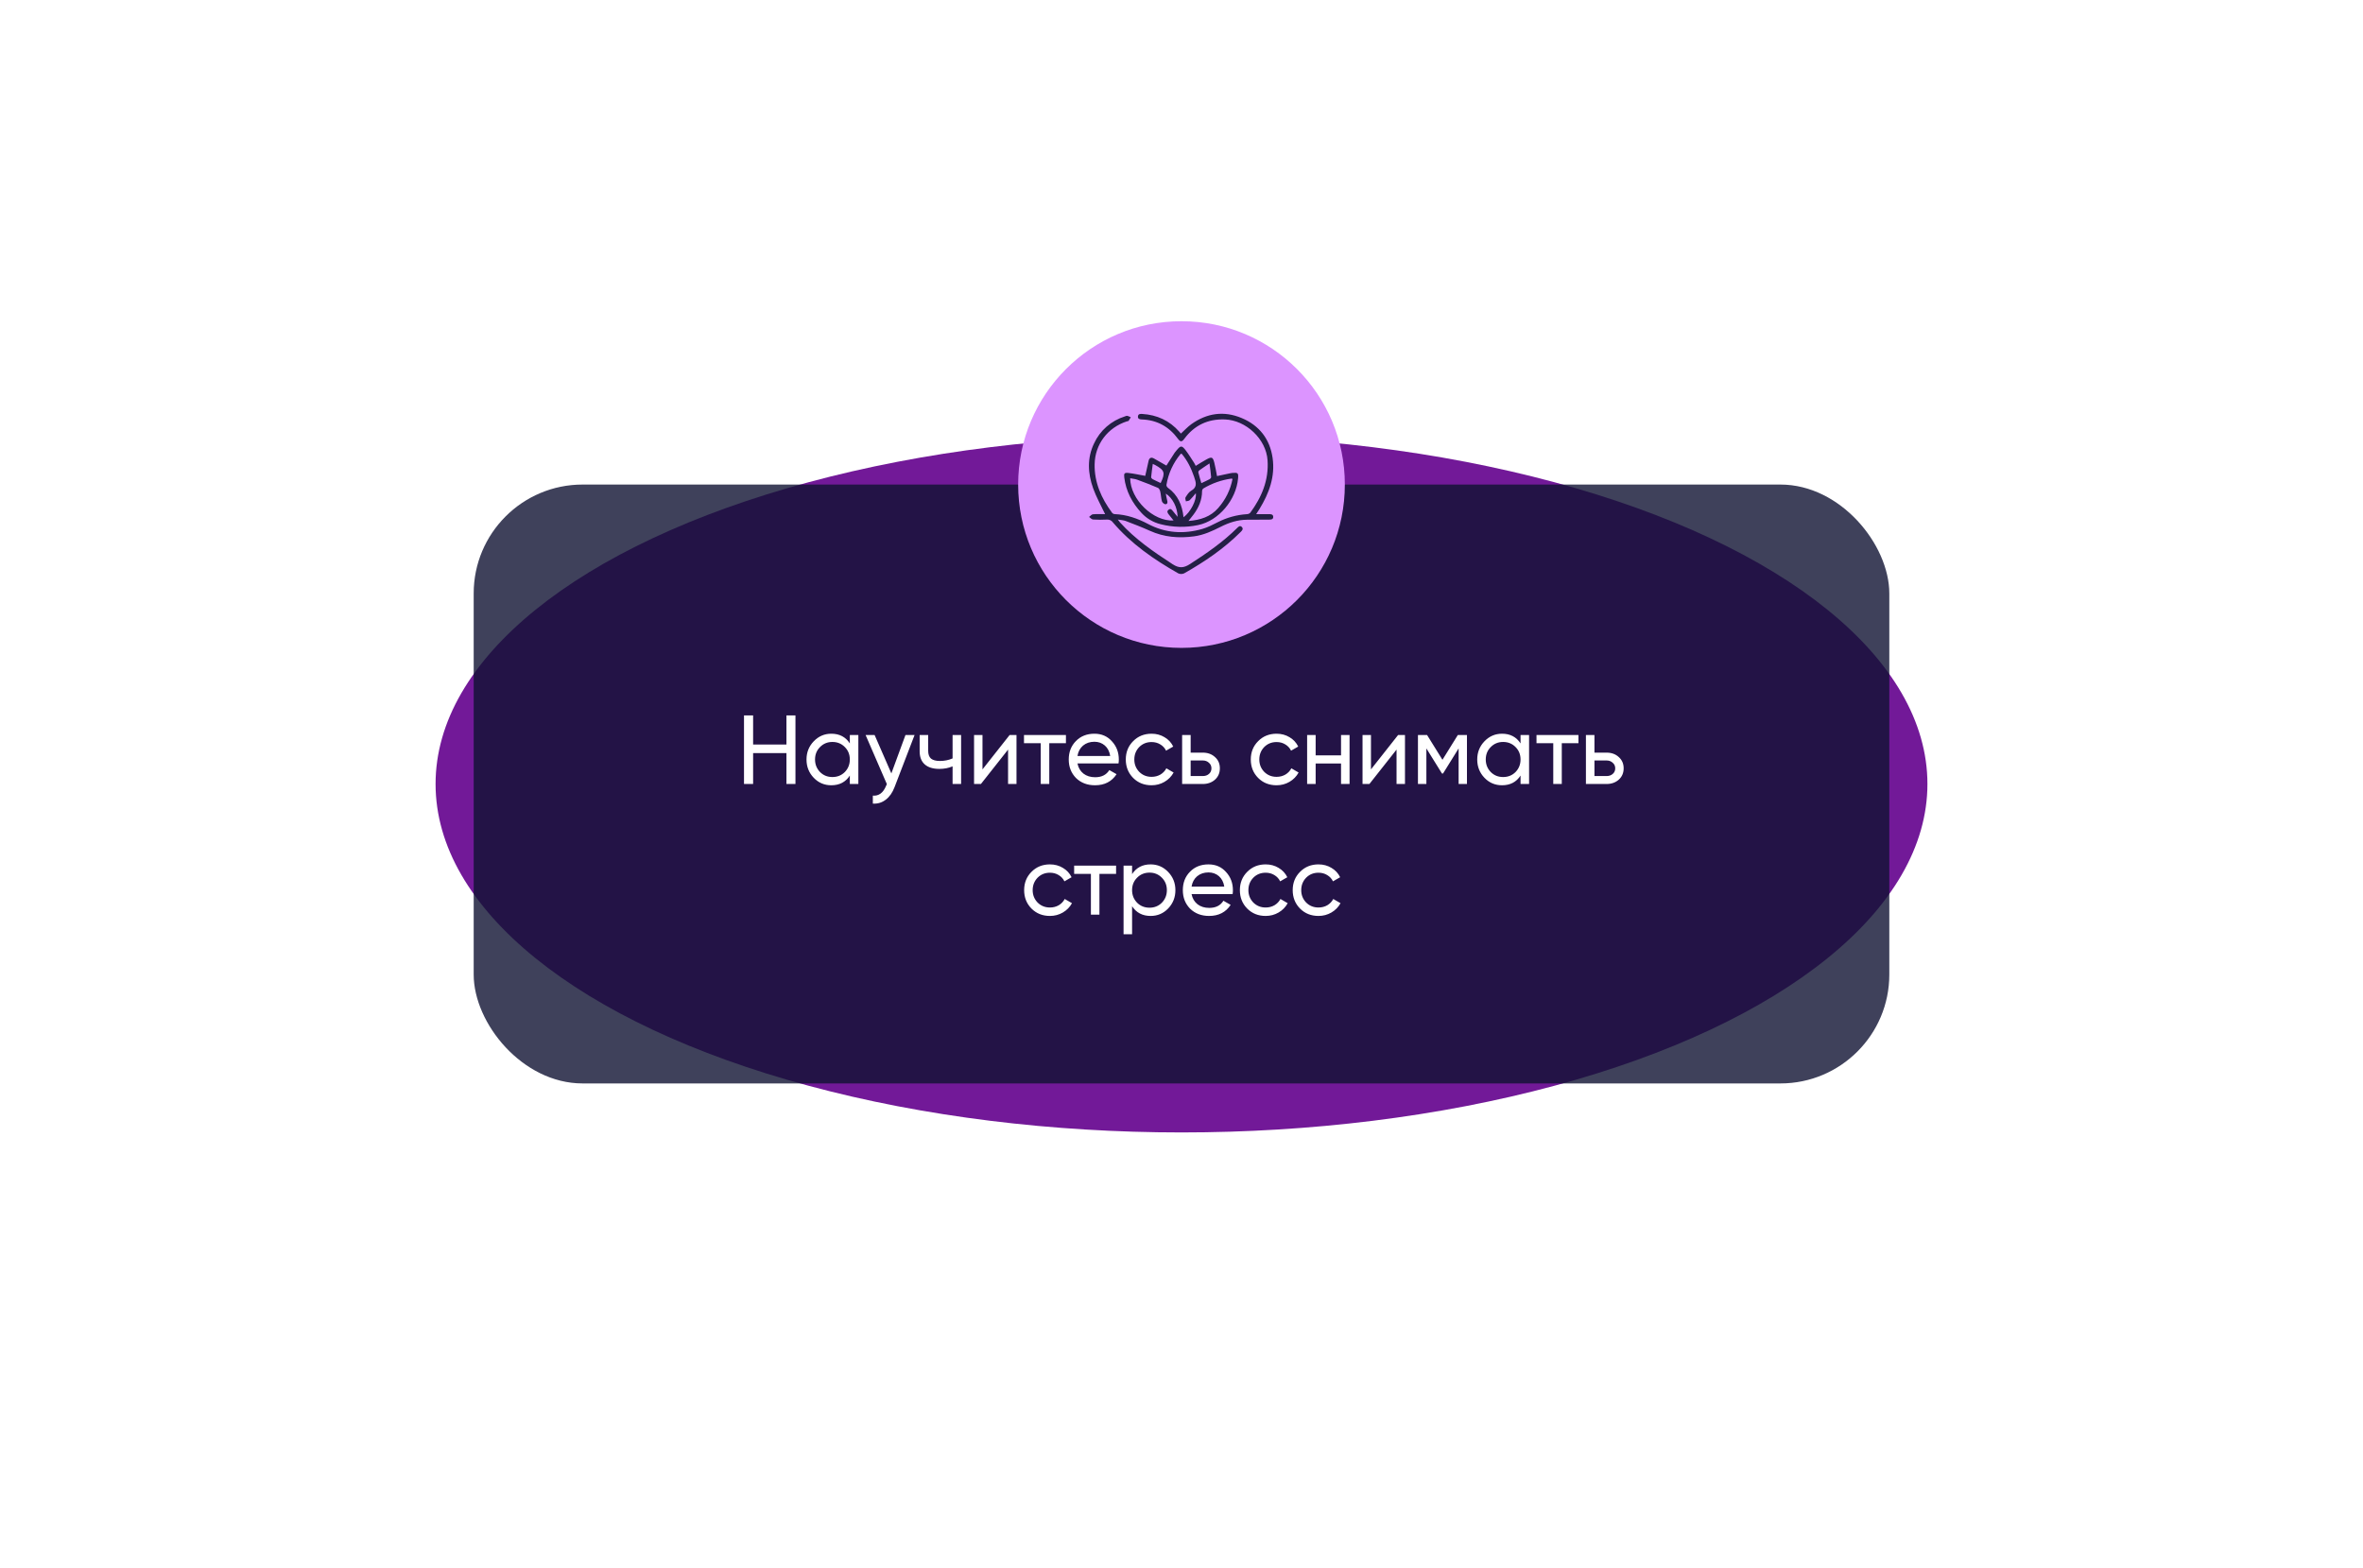
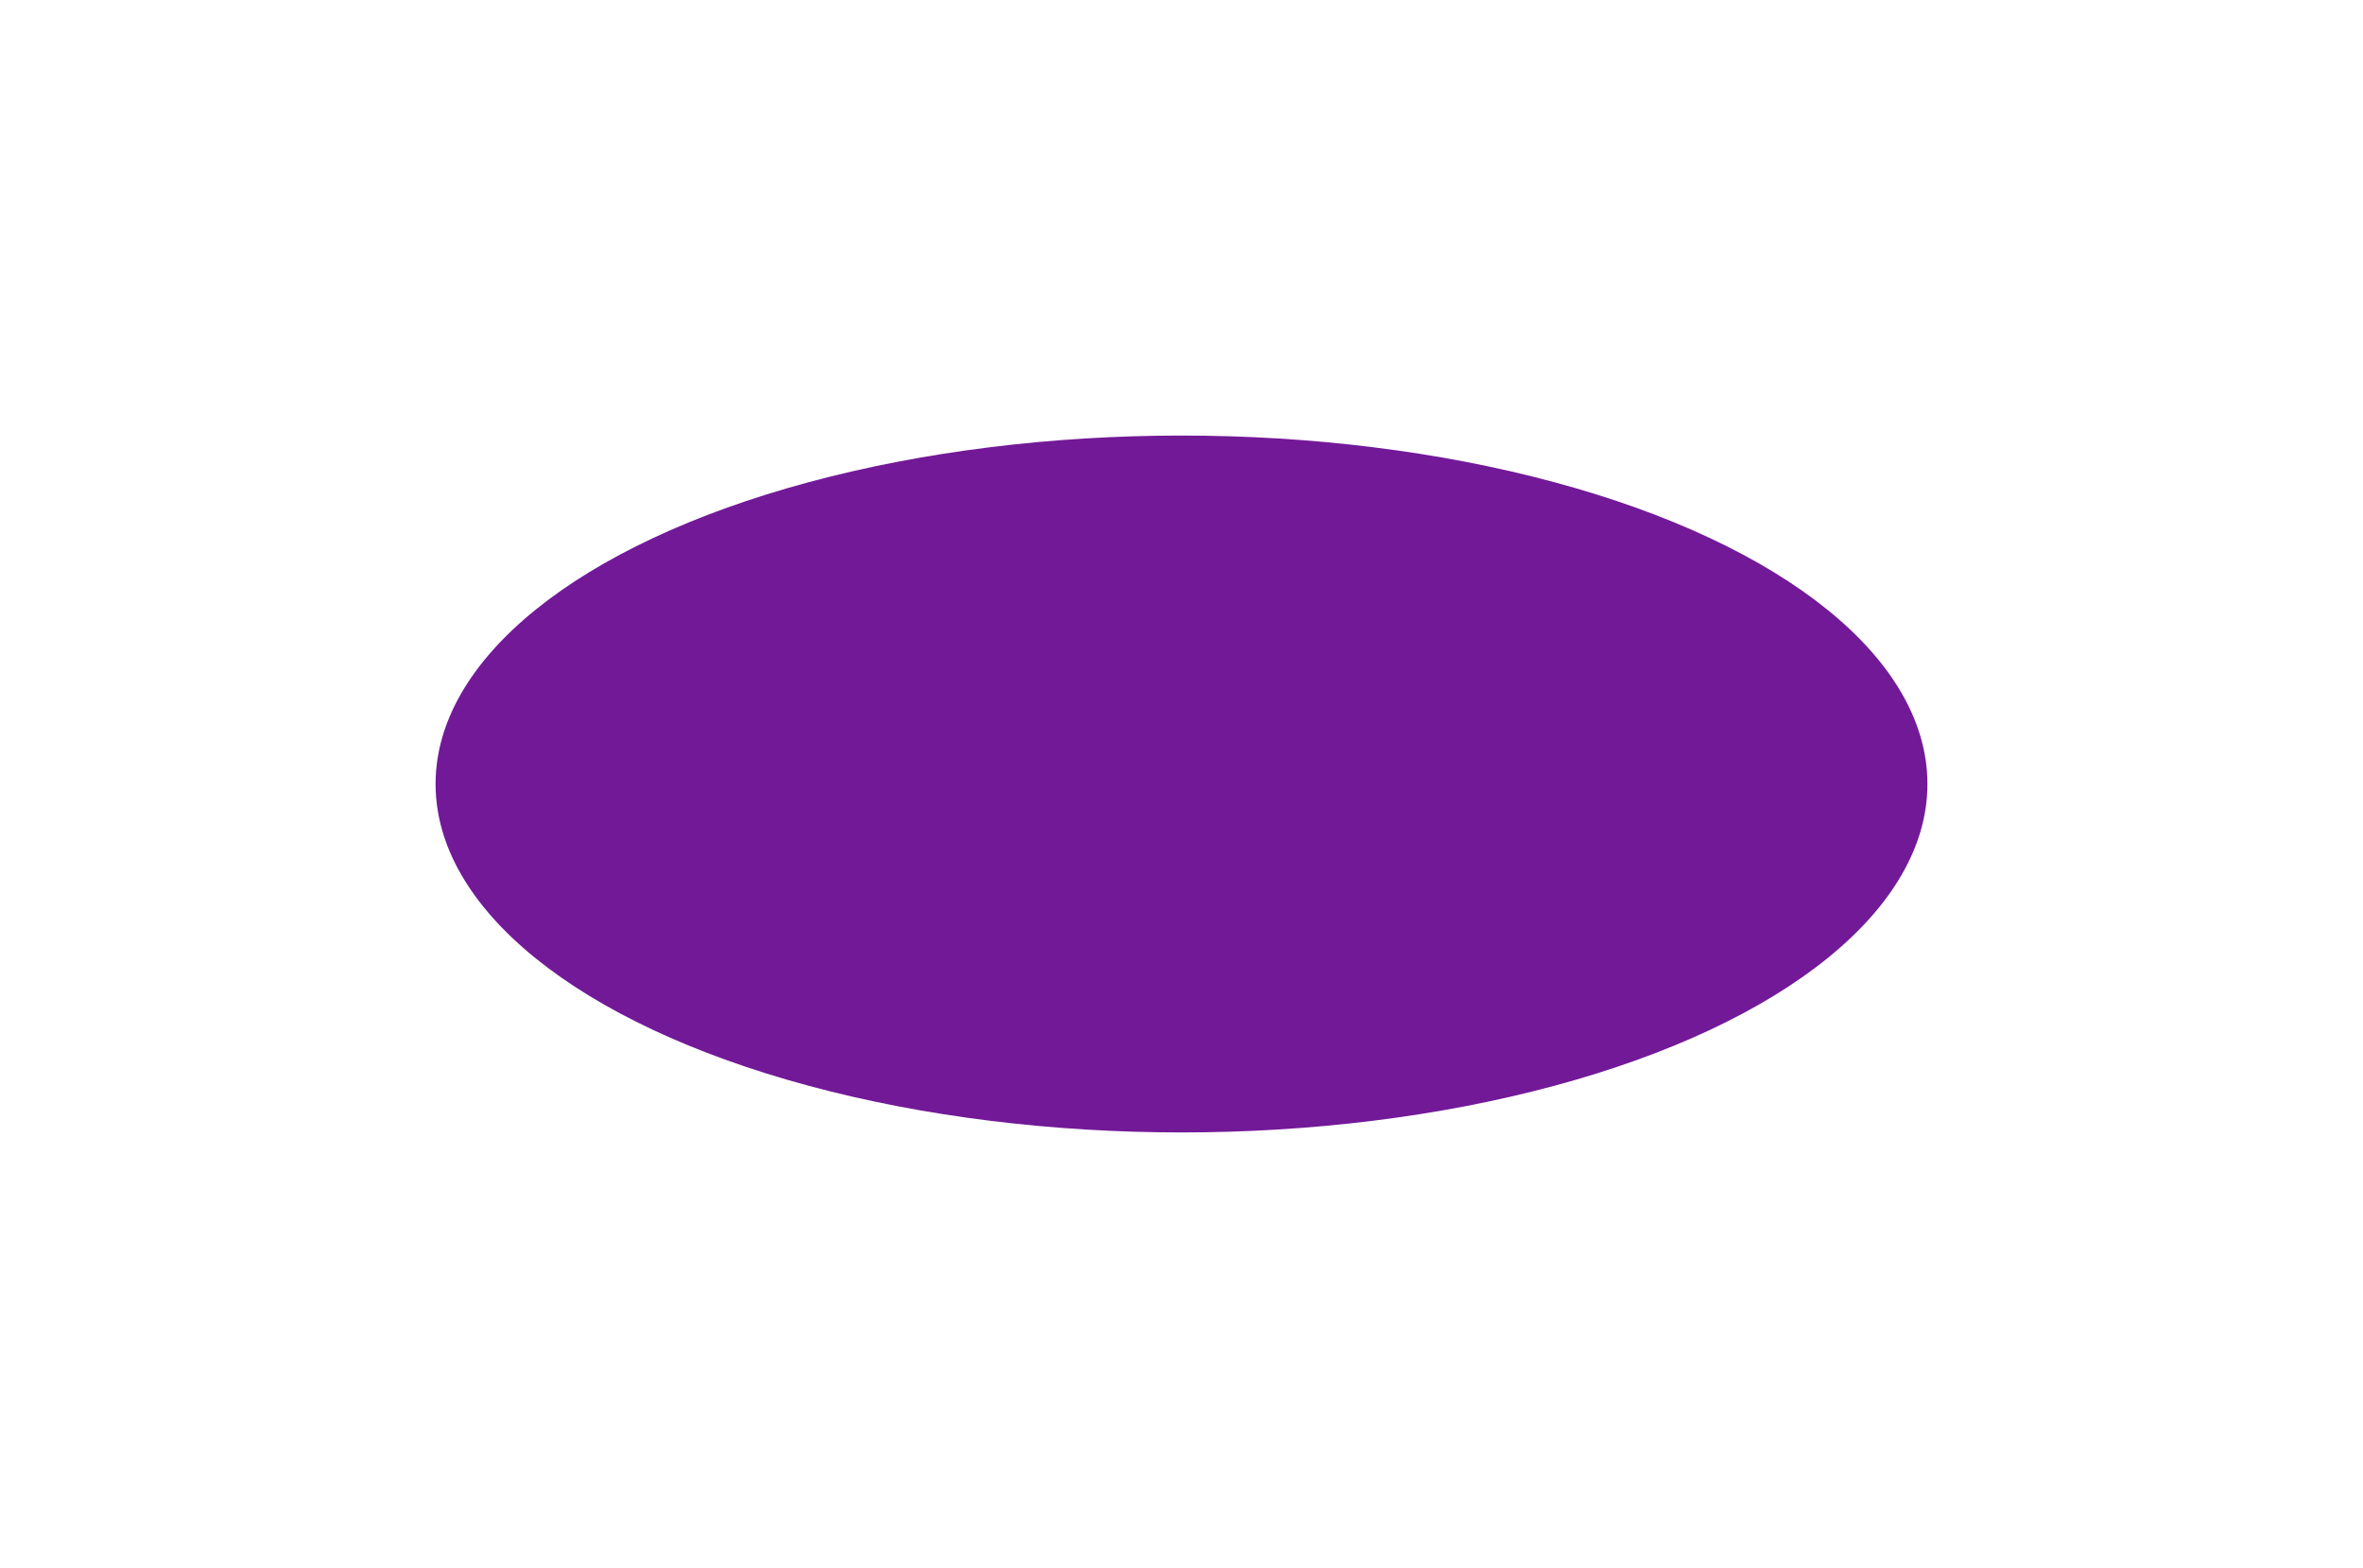
<svg xmlns="http://www.w3.org/2000/svg" width="434" height="288" viewBox="0 0 434 288" fill="none">
  <g opacity="0.9" filter="url(#filter0_f_39_34)">
    <ellipse cx="217" cy="144" rx="137" ry="64" fill="#63008D" />
  </g>
-   <rect opacity="0.8" x="87" y="89" width="260" height="110" rx="20" fill="#101232" />
-   <path d="M144.441 136.746V131.4H146.097V144H144.441V138.33H138.321V144H136.647V131.4H138.321V136.746H144.441ZM156.083 136.548V135H157.649V144H156.083V142.452C155.315 143.64 154.181 144.234 152.681 144.234C151.409 144.234 150.335 143.778 149.459 142.866C148.571 141.942 148.127 140.82 148.127 139.5C148.127 138.192 148.571 137.076 149.459 136.152C150.347 135.228 151.421 134.766 152.681 134.766C154.181 134.766 155.315 135.36 156.083 136.548ZM152.879 142.722C153.791 142.722 154.553 142.416 155.165 141.804C155.777 141.168 156.083 140.4 156.083 139.5C156.083 138.588 155.777 137.826 155.165 137.214C154.553 136.59 153.791 136.278 152.879 136.278C151.979 136.278 151.223 136.59 150.611 137.214C149.999 137.826 149.693 138.588 149.693 139.5C149.693 140.4 149.999 141.168 150.611 141.804C151.223 142.416 151.979 142.722 152.879 142.722ZM163.712 142.056L166.304 135H167.978L164.306 144.558C163.922 145.578 163.382 146.352 162.686 146.88C161.99 147.42 161.198 147.66 160.31 147.6V146.142C161.402 146.226 162.212 145.626 162.74 144.342L162.884 144.018L158.978 135H160.634L163.712 142.056ZM174.956 139.302V135H176.522V144H174.956V140.76C174.224 141.072 173.414 141.228 172.526 141.228C171.362 141.228 170.468 140.952 169.844 140.4C169.22 139.848 168.908 139.044 168.908 137.988V135H170.474V137.898C170.474 138.558 170.648 139.038 170.996 139.338C171.356 139.626 171.902 139.77 172.634 139.77C173.462 139.77 174.236 139.614 174.956 139.302ZM180.449 141.318L185.435 135H186.695V144H185.147V137.682L180.161 144H178.901V135H180.449V141.318ZM188.071 135H195.775V136.512H192.715V144H191.149V136.512H188.071V135ZM205.435 140.22H197.893C198.049 141.012 198.415 141.636 198.991 142.092C199.567 142.536 200.287 142.758 201.151 142.758C202.339 142.758 203.203 142.32 203.743 141.444L205.075 142.2C204.187 143.556 202.867 144.234 201.115 144.234C199.699 144.234 198.535 143.79 197.623 142.902C196.735 141.99 196.291 140.856 196.291 139.5C196.291 138.132 196.729 137.004 197.605 136.116C198.481 135.216 199.615 134.766 201.007 134.766C202.327 134.766 203.401 135.234 204.229 136.17C205.069 137.082 205.489 138.198 205.489 139.518C205.489 139.746 205.471 139.98 205.435 140.22ZM201.007 136.242C200.179 136.242 199.483 136.476 198.919 136.944C198.367 137.412 198.025 138.048 197.893 138.852H203.905C203.773 138.024 203.443 137.382 202.915 136.926C202.387 136.47 201.751 136.242 201.007 136.242ZM211.502 144.234C210.146 144.234 209.018 143.784 208.118 142.884C207.218 141.972 206.768 140.844 206.768 139.5C206.768 138.156 207.218 137.034 208.118 136.134C209.018 135.222 210.146 134.766 211.502 134.766C212.39 134.766 213.188 134.982 213.896 135.414C214.604 135.834 215.132 136.404 215.48 137.124L214.166 137.88C213.938 137.4 213.584 137.016 213.104 136.728C212.636 136.44 212.102 136.296 211.502 136.296C210.602 136.296 209.846 136.602 209.234 137.214C208.634 137.838 208.334 138.6 208.334 139.5C208.334 140.388 208.634 141.144 209.234 141.768C209.846 142.38 210.602 142.686 211.502 142.686C212.102 142.686 212.642 142.548 213.122 142.272C213.602 141.984 213.968 141.6 214.22 141.12L215.552 141.894C215.156 142.614 214.598 143.184 213.878 143.604C213.158 144.024 212.366 144.234 211.502 144.234ZM218.682 138.24H220.914C221.814 138.24 222.558 138.51 223.146 139.05C223.746 139.578 224.046 140.268 224.046 141.12C224.046 141.972 223.746 142.668 223.146 143.208C222.546 143.736 221.802 144 220.914 144H217.116V135H218.682V138.24ZM218.682 142.542H220.914C221.37 142.542 221.748 142.41 222.048 142.146C222.348 141.882 222.498 141.54 222.498 141.12C222.498 140.7 222.342 140.358 222.03 140.094C221.73 139.818 221.358 139.68 220.914 139.68H218.682V142.542ZM234.459 144.234C233.103 144.234 231.975 143.784 231.075 142.884C230.175 141.972 229.725 140.844 229.725 139.5C229.725 138.156 230.175 137.034 231.075 136.134C231.975 135.222 233.103 134.766 234.459 134.766C235.347 134.766 236.145 134.982 236.853 135.414C237.561 135.834 238.089 136.404 238.437 137.124L237.123 137.88C236.895 137.4 236.541 137.016 236.061 136.728C235.593 136.44 235.059 136.296 234.459 136.296C233.559 136.296 232.803 136.602 232.191 137.214C231.591 137.838 231.291 138.6 231.291 139.5C231.291 140.388 231.591 141.144 232.191 141.768C232.803 142.38 233.559 142.686 234.459 142.686C235.059 142.686 235.599 142.548 236.079 142.272C236.559 141.984 236.925 141.6 237.177 141.12L238.509 141.894C238.113 142.614 237.555 143.184 236.835 143.604C236.115 144.024 235.323 144.234 234.459 144.234ZM246.301 138.744V135H247.867V144H246.301V140.238H241.639V144H240.073V135H241.639V138.744H246.301ZM251.799 141.318L256.785 135H258.045V144H256.497V137.682L251.511 144H250.25V135H251.799V141.318ZM267.754 135H269.428V144H267.898V137.466L265.036 142.074H264.838L261.976 137.466V144H260.428V135H262.102L264.928 139.554L267.754 135ZM279.271 136.548V135H280.837V144H279.271V142.452C278.503 143.64 277.369 144.234 275.869 144.234C274.597 144.234 273.523 143.778 272.647 142.866C271.759 141.942 271.315 140.82 271.315 139.5C271.315 138.192 271.759 137.076 272.647 136.152C273.535 135.228 274.609 134.766 275.869 134.766C277.369 134.766 278.503 135.36 279.271 136.548ZM276.067 142.722C276.979 142.722 277.741 142.416 278.353 141.804C278.965 141.168 279.271 140.4 279.271 139.5C279.271 138.588 278.965 137.826 278.353 137.214C277.741 136.59 276.979 136.278 276.067 136.278C275.167 136.278 274.411 136.59 273.799 137.214C273.187 137.826 272.881 138.588 272.881 139.5C272.881 140.4 273.187 141.168 273.799 141.804C274.411 142.416 275.167 142.722 276.067 142.722ZM282.201 135H289.905V136.512H286.845V144H285.279V136.512H282.201V135ZM292.844 138.24H295.076C295.976 138.24 296.72 138.51 297.308 139.05C297.908 139.578 298.208 140.268 298.208 141.12C298.208 141.972 297.908 142.668 297.308 143.208C296.708 143.736 295.964 144 295.076 144H291.278V135H292.844V138.24ZM292.844 142.542H295.076C295.532 142.542 295.91 142.41 296.21 142.146C296.51 141.882 296.66 141.54 296.66 141.12C296.66 140.7 296.504 140.358 296.192 140.094C295.892 139.818 295.52 139.68 295.076 139.68H292.844V142.542ZM192.834 168.234C191.478 168.234 190.35 167.784 189.45 166.884C188.55 165.972 188.1 164.844 188.1 163.5C188.1 162.156 188.55 161.034 189.45 160.134C190.35 159.222 191.478 158.766 192.834 158.766C193.722 158.766 194.52 158.982 195.228 159.414C195.936 159.834 196.464 160.404 196.812 161.124L195.498 161.88C195.27 161.4 194.916 161.016 194.436 160.728C193.968 160.44 193.434 160.296 192.834 160.296C191.934 160.296 191.178 160.602 190.566 161.214C189.966 161.838 189.666 162.6 189.666 163.5C189.666 164.388 189.966 165.144 190.566 165.768C191.178 166.38 191.934 166.686 192.834 166.686C193.434 166.686 193.974 166.548 194.454 166.272C194.934 165.984 195.3 165.6 195.552 165.12L196.884 165.894C196.488 166.614 195.93 167.184 195.21 167.604C194.49 168.024 193.698 168.234 192.834 168.234ZM197.282 159H204.986V160.512H201.926V168H200.36V160.512H197.282V159ZM211.326 158.766C212.586 158.766 213.66 159.228 214.548 160.152C215.436 161.076 215.88 162.192 215.88 163.5C215.88 164.82 215.436 165.942 214.548 166.866C213.672 167.778 212.598 168.234 211.326 168.234C209.838 168.234 208.704 167.64 207.924 166.452V171.6H206.358V159H207.924V160.548C208.704 159.36 209.838 158.766 211.326 158.766ZM211.128 166.722C212.028 166.722 212.784 166.416 213.396 165.804C214.008 165.168 214.314 164.4 214.314 163.5C214.314 162.588 214.008 161.826 213.396 161.214C212.784 160.59 212.028 160.278 211.128 160.278C210.216 160.278 209.454 160.59 208.842 161.214C208.23 161.826 207.924 162.588 207.924 163.5C207.924 164.4 208.23 165.168 208.842 165.804C209.454 166.416 210.216 166.722 211.128 166.722ZM226.389 164.22H218.847C219.003 165.012 219.369 165.636 219.945 166.092C220.521 166.536 221.241 166.758 222.105 166.758C223.293 166.758 224.157 166.32 224.697 165.444L226.029 166.2C225.141 167.556 223.821 168.234 222.069 168.234C220.653 168.234 219.489 167.79 218.577 166.902C217.689 165.99 217.245 164.856 217.245 163.5C217.245 162.132 217.683 161.004 218.559 160.116C219.435 159.216 220.569 158.766 221.961 158.766C223.281 158.766 224.355 159.234 225.183 160.17C226.023 161.082 226.443 162.198 226.443 163.518C226.443 163.746 226.425 163.98 226.389 164.22ZM221.961 160.242C221.133 160.242 220.437 160.476 219.873 160.944C219.321 161.412 218.979 162.048 218.847 162.852H224.859C224.727 162.024 224.397 161.382 223.869 160.926C223.341 160.47 222.705 160.242 221.961 160.242ZM232.455 168.234C231.099 168.234 229.971 167.784 229.071 166.884C228.171 165.972 227.721 164.844 227.721 163.5C227.721 162.156 228.171 161.034 229.071 160.134C229.971 159.222 231.099 158.766 232.455 158.766C233.343 158.766 234.141 158.982 234.849 159.414C235.557 159.834 236.085 160.404 236.433 161.124L235.119 161.88C234.891 161.4 234.537 161.016 234.057 160.728C233.589 160.44 233.055 160.296 232.455 160.296C231.555 160.296 230.799 160.602 230.187 161.214C229.587 161.838 229.287 162.6 229.287 163.5C229.287 164.388 229.587 165.144 230.187 165.768C230.799 166.38 231.555 166.686 232.455 166.686C233.055 166.686 233.595 166.548 234.075 166.272C234.555 165.984 234.921 165.6 235.173 165.12L236.505 165.894C236.109 166.614 235.551 167.184 234.831 167.604C234.111 168.024 233.319 168.234 232.455 168.234ZM242.158 168.234C240.802 168.234 239.674 167.784 238.774 166.884C237.874 165.972 237.424 164.844 237.424 163.5C237.424 162.156 237.874 161.034 238.774 160.134C239.674 159.222 240.802 158.766 242.158 158.766C243.046 158.766 243.844 158.982 244.552 159.414C245.26 159.834 245.788 160.404 246.136 161.124L244.822 161.88C244.594 161.4 244.24 161.016 243.76 160.728C243.292 160.44 242.758 160.296 242.158 160.296C241.258 160.296 240.502 160.602 239.89 161.214C239.29 161.838 238.99 162.6 238.99 163.5C238.99 164.388 239.29 165.144 239.89 165.768C240.502 166.38 241.258 166.686 242.158 166.686C242.758 166.686 243.298 166.548 243.778 166.272C244.258 165.984 244.624 165.6 244.876 165.12L246.208 165.894C245.812 166.614 245.254 167.184 244.534 167.604C243.814 168.024 243.022 168.234 242.158 168.234Z" fill="white" />
-   <circle cx="217" cy="89" r="30" fill="#DC94FF" />
  <g opacity="0.9">
-     <path d="M202.969 94.435C202.216 92.836 201.354 91.315 200.774 89.695C199.794 86.955 199.635 84.162 200.938 81.443C201.478 80.271 202.261 79.224 203.236 78.369C204.211 77.515 205.357 76.872 206.599 76.483C206.735 76.412 206.886 76.374 207.04 76.374C207.265 76.441 207.482 76.532 207.687 76.645C207.567 76.868 207.435 77.084 207.29 77.292C207.237 77.361 207.088 77.354 206.984 77.387C203.442 78.53 201.118 81.598 201.046 85.262C200.98 88.627 202.29 91.533 204.249 94.184C204.309 94.256 204.383 94.314 204.466 94.357C204.549 94.4 204.64 94.426 204.734 94.433C206.94 94.512 208.942 95.23 210.868 96.245C214.059 97.928 217.414 98.139 220.845 97.146C221.825 96.862 222.754 96.374 223.665 95.913C225.328 95.059 227.153 94.557 229.023 94.439C229.254 94.431 229.472 94.335 229.631 94.171C231.747 91.301 233.053 88.167 232.805 84.53C232.54 80.657 228.87 77.17 224.944 77.039C221.814 76.936 219.349 78.128 217.505 80.61C217.066 81.201 216.8 81.199 216.359 80.61C214.718 78.375 212.528 77.142 209.716 77.044C209.344 77.027 208.962 76.969 209 76.487C209.039 76.004 209.436 76.009 209.799 76.032C212.518 76.201 214.81 77.262 216.608 79.309C216.707 79.42 216.804 79.534 216.89 79.635C217.537 79.046 218.112 78.415 218.796 77.919C221.652 75.874 224.773 75.415 228.032 76.776C231.292 78.136 233.237 80.647 233.734 84.127C234.221 87.544 233.09 90.597 231.333 93.472C231.156 93.763 230.964 94.049 230.716 94.435C231.558 94.435 232.302 94.435 233.036 94.435C233.427 94.435 233.854 94.446 233.845 94.958C233.845 95.427 233.424 95.442 233.059 95.444C231.715 95.444 230.372 95.444 229.028 95.46C227.294 95.472 225.702 95.998 224.178 96.77C222.655 97.541 221.065 98.278 219.311 98.512C216.504 98.895 213.794 98.668 211.185 97.489C209.732 96.832 208.239 96.261 206.747 95.691C206.347 95.538 205.89 95.529 205.3 95.428C205.49 95.677 205.589 95.822 205.705 95.951C208.486 99.038 211.876 101.36 215.344 103.616C216.566 104.414 217.417 104.344 218.588 103.585C221.65 101.599 224.644 99.543 227.235 96.965C227.477 96.723 227.747 96.461 228.073 96.791C228.399 97.12 228.168 97.414 227.897 97.679C224.824 100.757 221.259 103.175 217.482 105.313C217.31 105.39 217.123 105.429 216.934 105.428C216.745 105.426 216.558 105.384 216.388 105.304C211.92 102.764 207.729 99.865 204.381 95.928C204.263 95.763 204.104 95.63 203.918 95.543C203.733 95.457 203.528 95.419 203.324 95.433C202.465 95.48 201.605 95.476 200.748 95.421C200.497 95.404 200.266 95.113 200.027 94.946C200.261 94.772 200.485 94.481 200.732 94.46C201.499 94.395 202.271 94.435 202.969 94.435Z" fill="#101232" />
-     <path d="M210.341 87.404C210.543 86.488 210.741 85.558 210.959 84.631C211.092 84.067 211.457 83.934 211.95 84.215C212.715 84.638 213.468 85.086 214.225 85.516C214.723 84.739 215.233 83.934 215.753 83.136C215.868 82.976 215.992 82.823 216.125 82.678C216.851 81.807 217.068 81.795 217.77 82.711C218.325 83.436 218.798 84.222 219.3 84.986C219.418 85.161 219.501 85.368 219.607 85.57C220.291 85.157 220.928 84.737 221.596 84.378C222.553 83.856 222.758 83.941 223.022 84.962C223.234 85.777 223.359 86.615 223.523 87.444L225.968 86.922C226.097 86.894 226.228 86.874 226.359 86.863C227.373 86.779 227.477 86.882 227.389 87.878C227.036 91.838 223.831 95.646 220.081 96.435C217.79 96.924 215.415 96.87 213.149 96.278C211.816 95.95 210.61 95.243 209.679 94.244C207.934 92.374 206.788 90.213 206.485 87.671C206.397 86.941 206.536 86.781 207.276 86.873C208.317 86.995 209.344 87.225 210.341 87.404ZM217.372 95.007C218.65 94.082 219.815 91.854 219.628 90.592C219.279 91.036 218.907 91.461 218.512 91.866C218.352 92.017 218.041 92.016 217.807 92.082C217.777 91.835 217.631 91.516 217.74 91.35C218.029 90.897 218.346 90.378 218.798 90.122C219.785 89.554 219.738 88.81 219.424 87.936C219.38 87.814 219.353 87.685 219.311 87.563C218.782 86.013 218.077 84.563 217.007 83.317C216.913 83.356 216.86 83.363 216.83 83.391C215.468 85.025 214.571 86.988 214.232 89.079C214.235 89.177 214.261 89.275 214.307 89.362C214.353 89.45 214.418 89.527 214.498 89.587C216.34 90.915 217.132 92.782 217.372 95.007ZM216.282 94.93C216.257 93.188 215.355 91.446 214.115 90.664C214.202 91.112 214.247 91.49 214.353 91.85C214.459 92.211 214.489 92.575 214.064 92.617C213.858 92.638 213.481 92.329 213.414 92.094C213.237 91.517 213.237 90.895 213.101 90.307C213.043 90.052 212.892 89.702 212.685 89.61C211.421 89.068 210.138 88.573 208.846 88.101C208.449 87.957 208.01 87.927 207.574 87.845C207.599 91.746 211.825 95.826 215.543 95.597L214.676 94.516C214.445 94.226 214.24 93.916 214.635 93.618C215.03 93.32 215.229 93.644 215.441 93.899L216.282 94.93ZM226.37 87.974C226.252 87.929 226.211 87.897 226.174 87.903C224.347 88.156 222.591 88.774 221.014 89.72C220.942 89.777 220.884 89.849 220.843 89.931C220.802 90.013 220.78 90.102 220.778 90.193C220.778 91.85 220.145 93.275 219.161 94.573C218.889 94.932 218.6 95.27 218.279 95.69C220.455 95.516 222.334 94.939 223.745 93.305C225.087 91.792 225.993 89.951 226.37 87.974ZM222.139 85.121C221.405 85.614 220.825 85.992 220.263 86.396C220.207 86.439 220.162 86.494 220.131 86.557C220.1 86.62 220.085 86.69 220.087 86.76C220.251 87.42 220.452 88.072 220.644 88.744C221.196 88.483 221.702 88.263 222.174 88.007C222.301 87.941 222.456 87.753 222.446 87.636C222.38 86.849 222.266 86.067 222.142 85.121H222.139ZM211.726 85.213C211.615 86.067 211.499 86.85 211.425 87.636C211.412 87.754 211.571 87.941 211.698 88.009C212.179 88.265 212.68 88.484 213.174 88.718C214.068 86.864 213.911 86.363 212.155 85.408C212.063 85.366 211.964 85.324 211.73 85.213H211.726Z" fill="#101232" />
-   </g>
+     </g>
  <defs>
    <filter id="filter0_f_39_34" x="0" y="0" width="434" height="288" filterUnits="userSpaceOnUse" color-interpolation-filters="sRGB">
      <feFlood flood-opacity="0" result="BackgroundImageFix" />
      <feBlend mode="normal" in="SourceGraphic" in2="BackgroundImageFix" result="shape" />
      <feGaussianBlur stdDeviation="40" result="effect1_foregroundBlur_39_34" />
    </filter>
  </defs>
</svg>